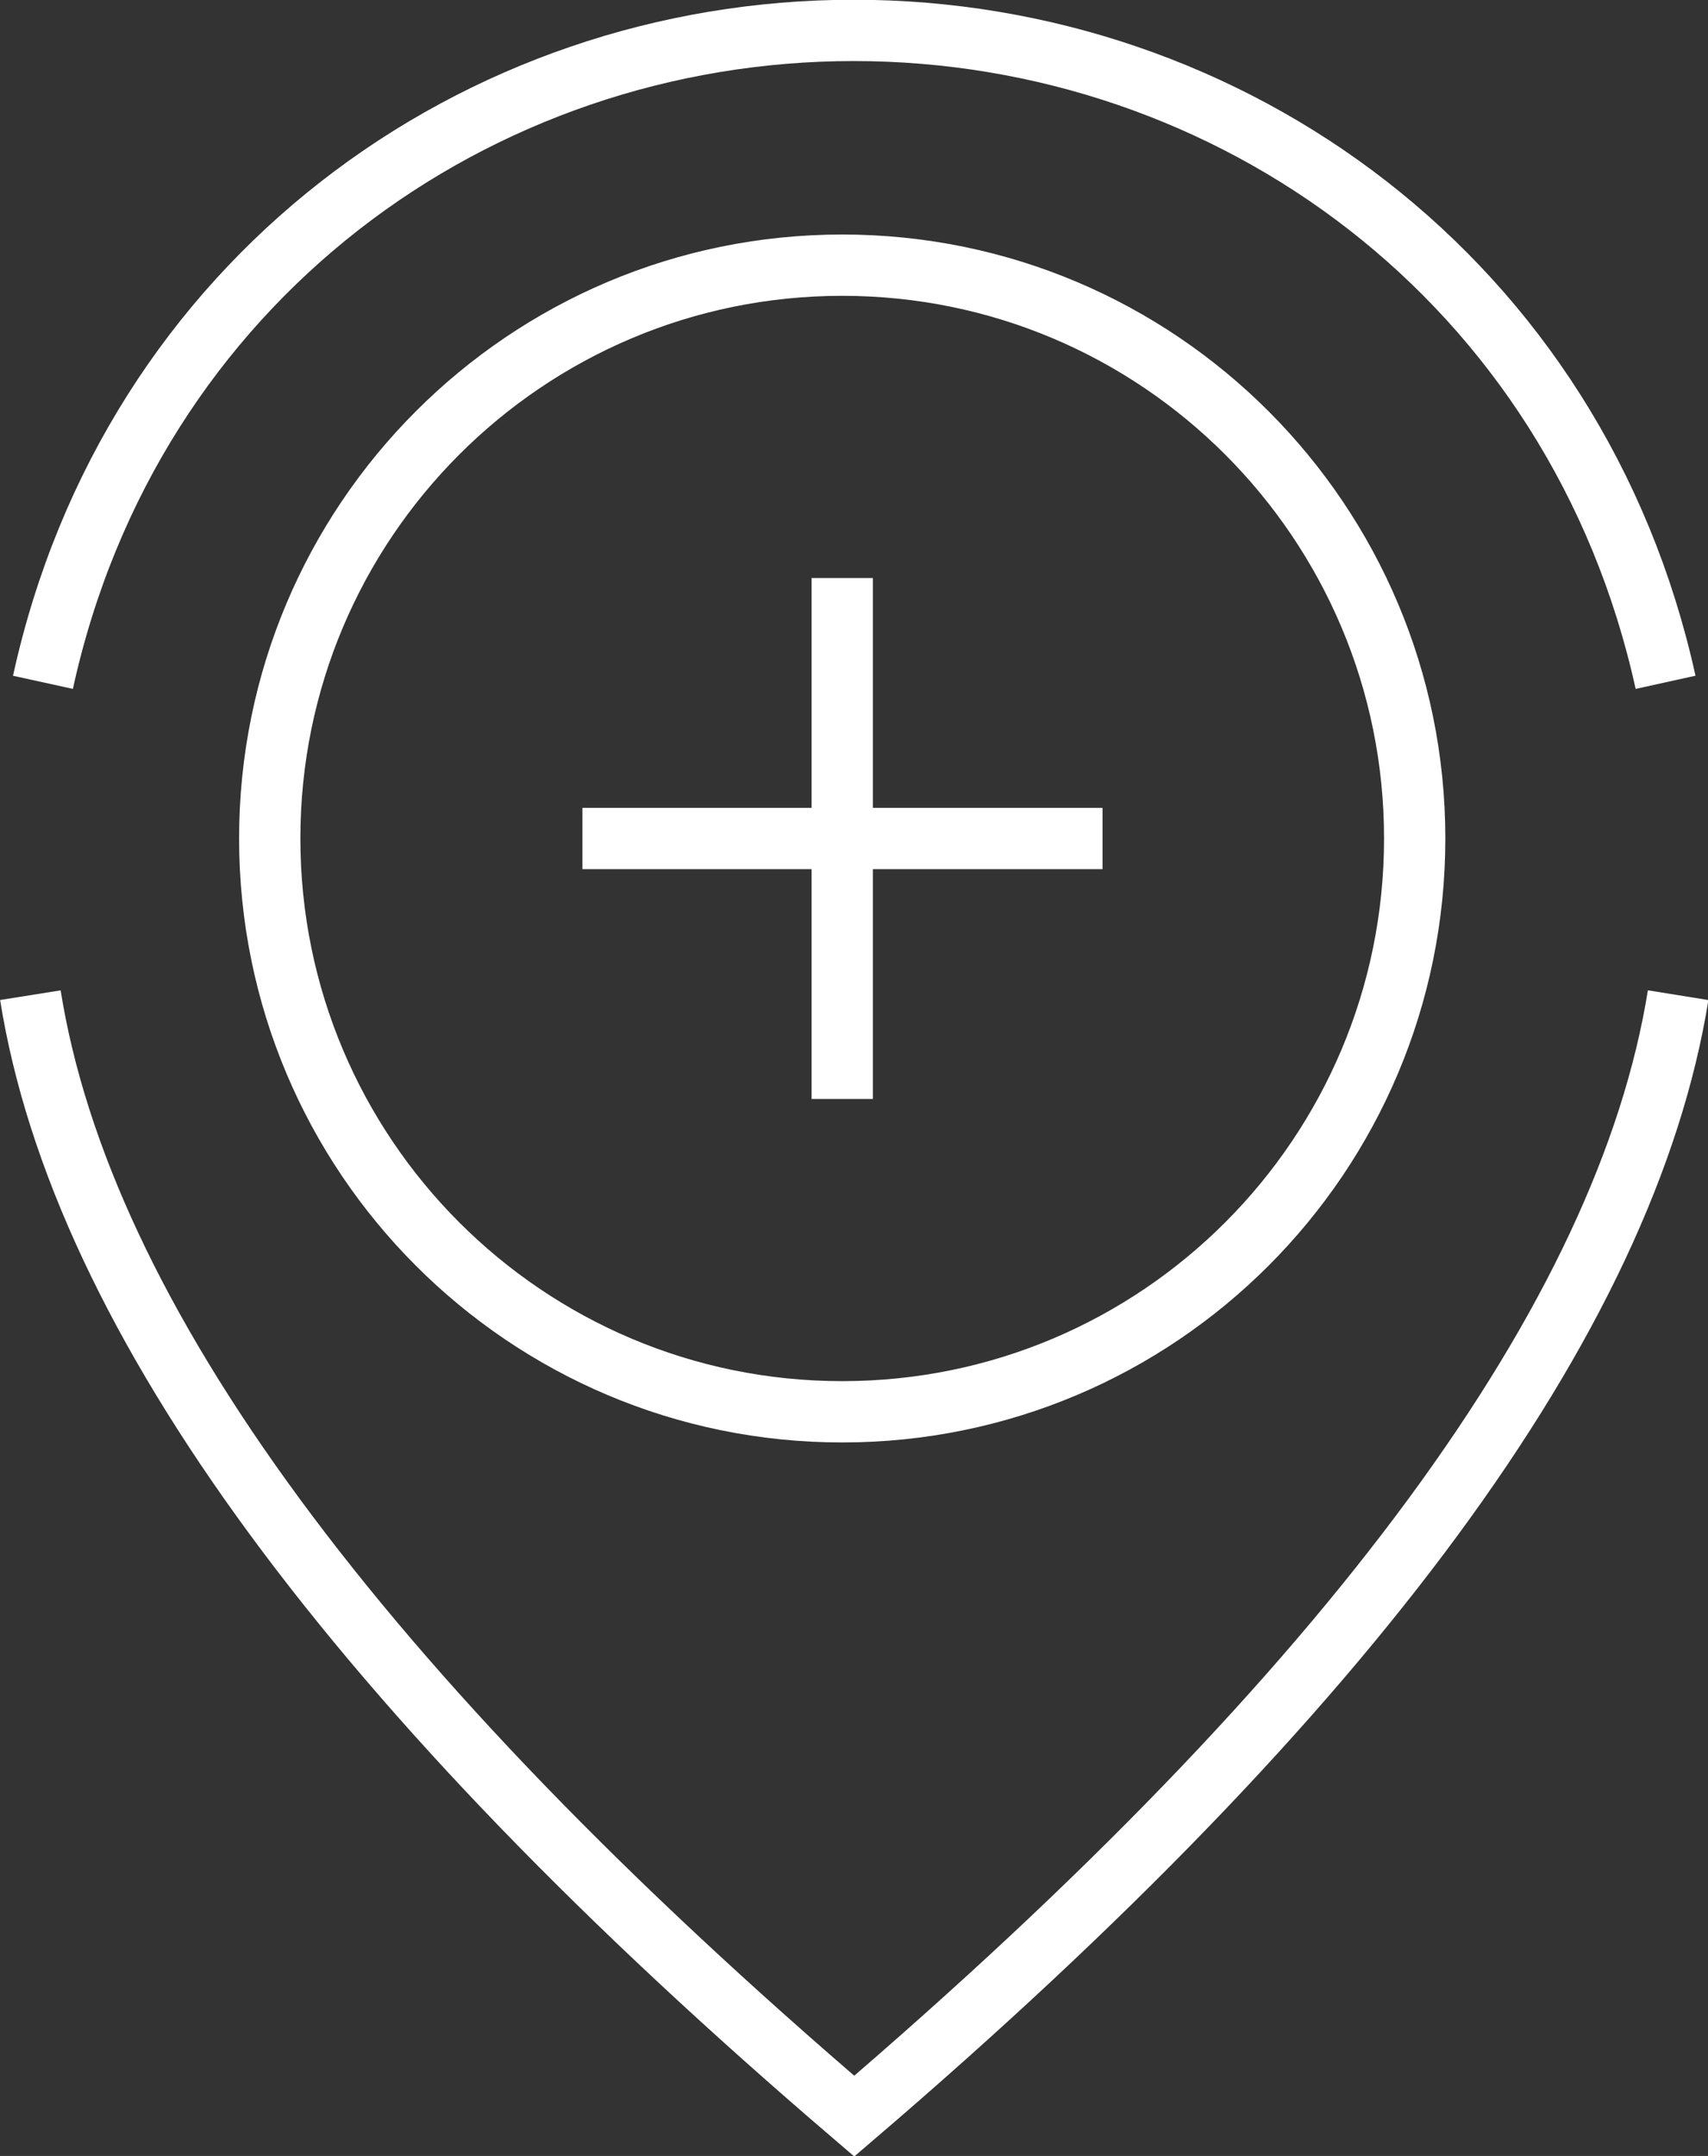
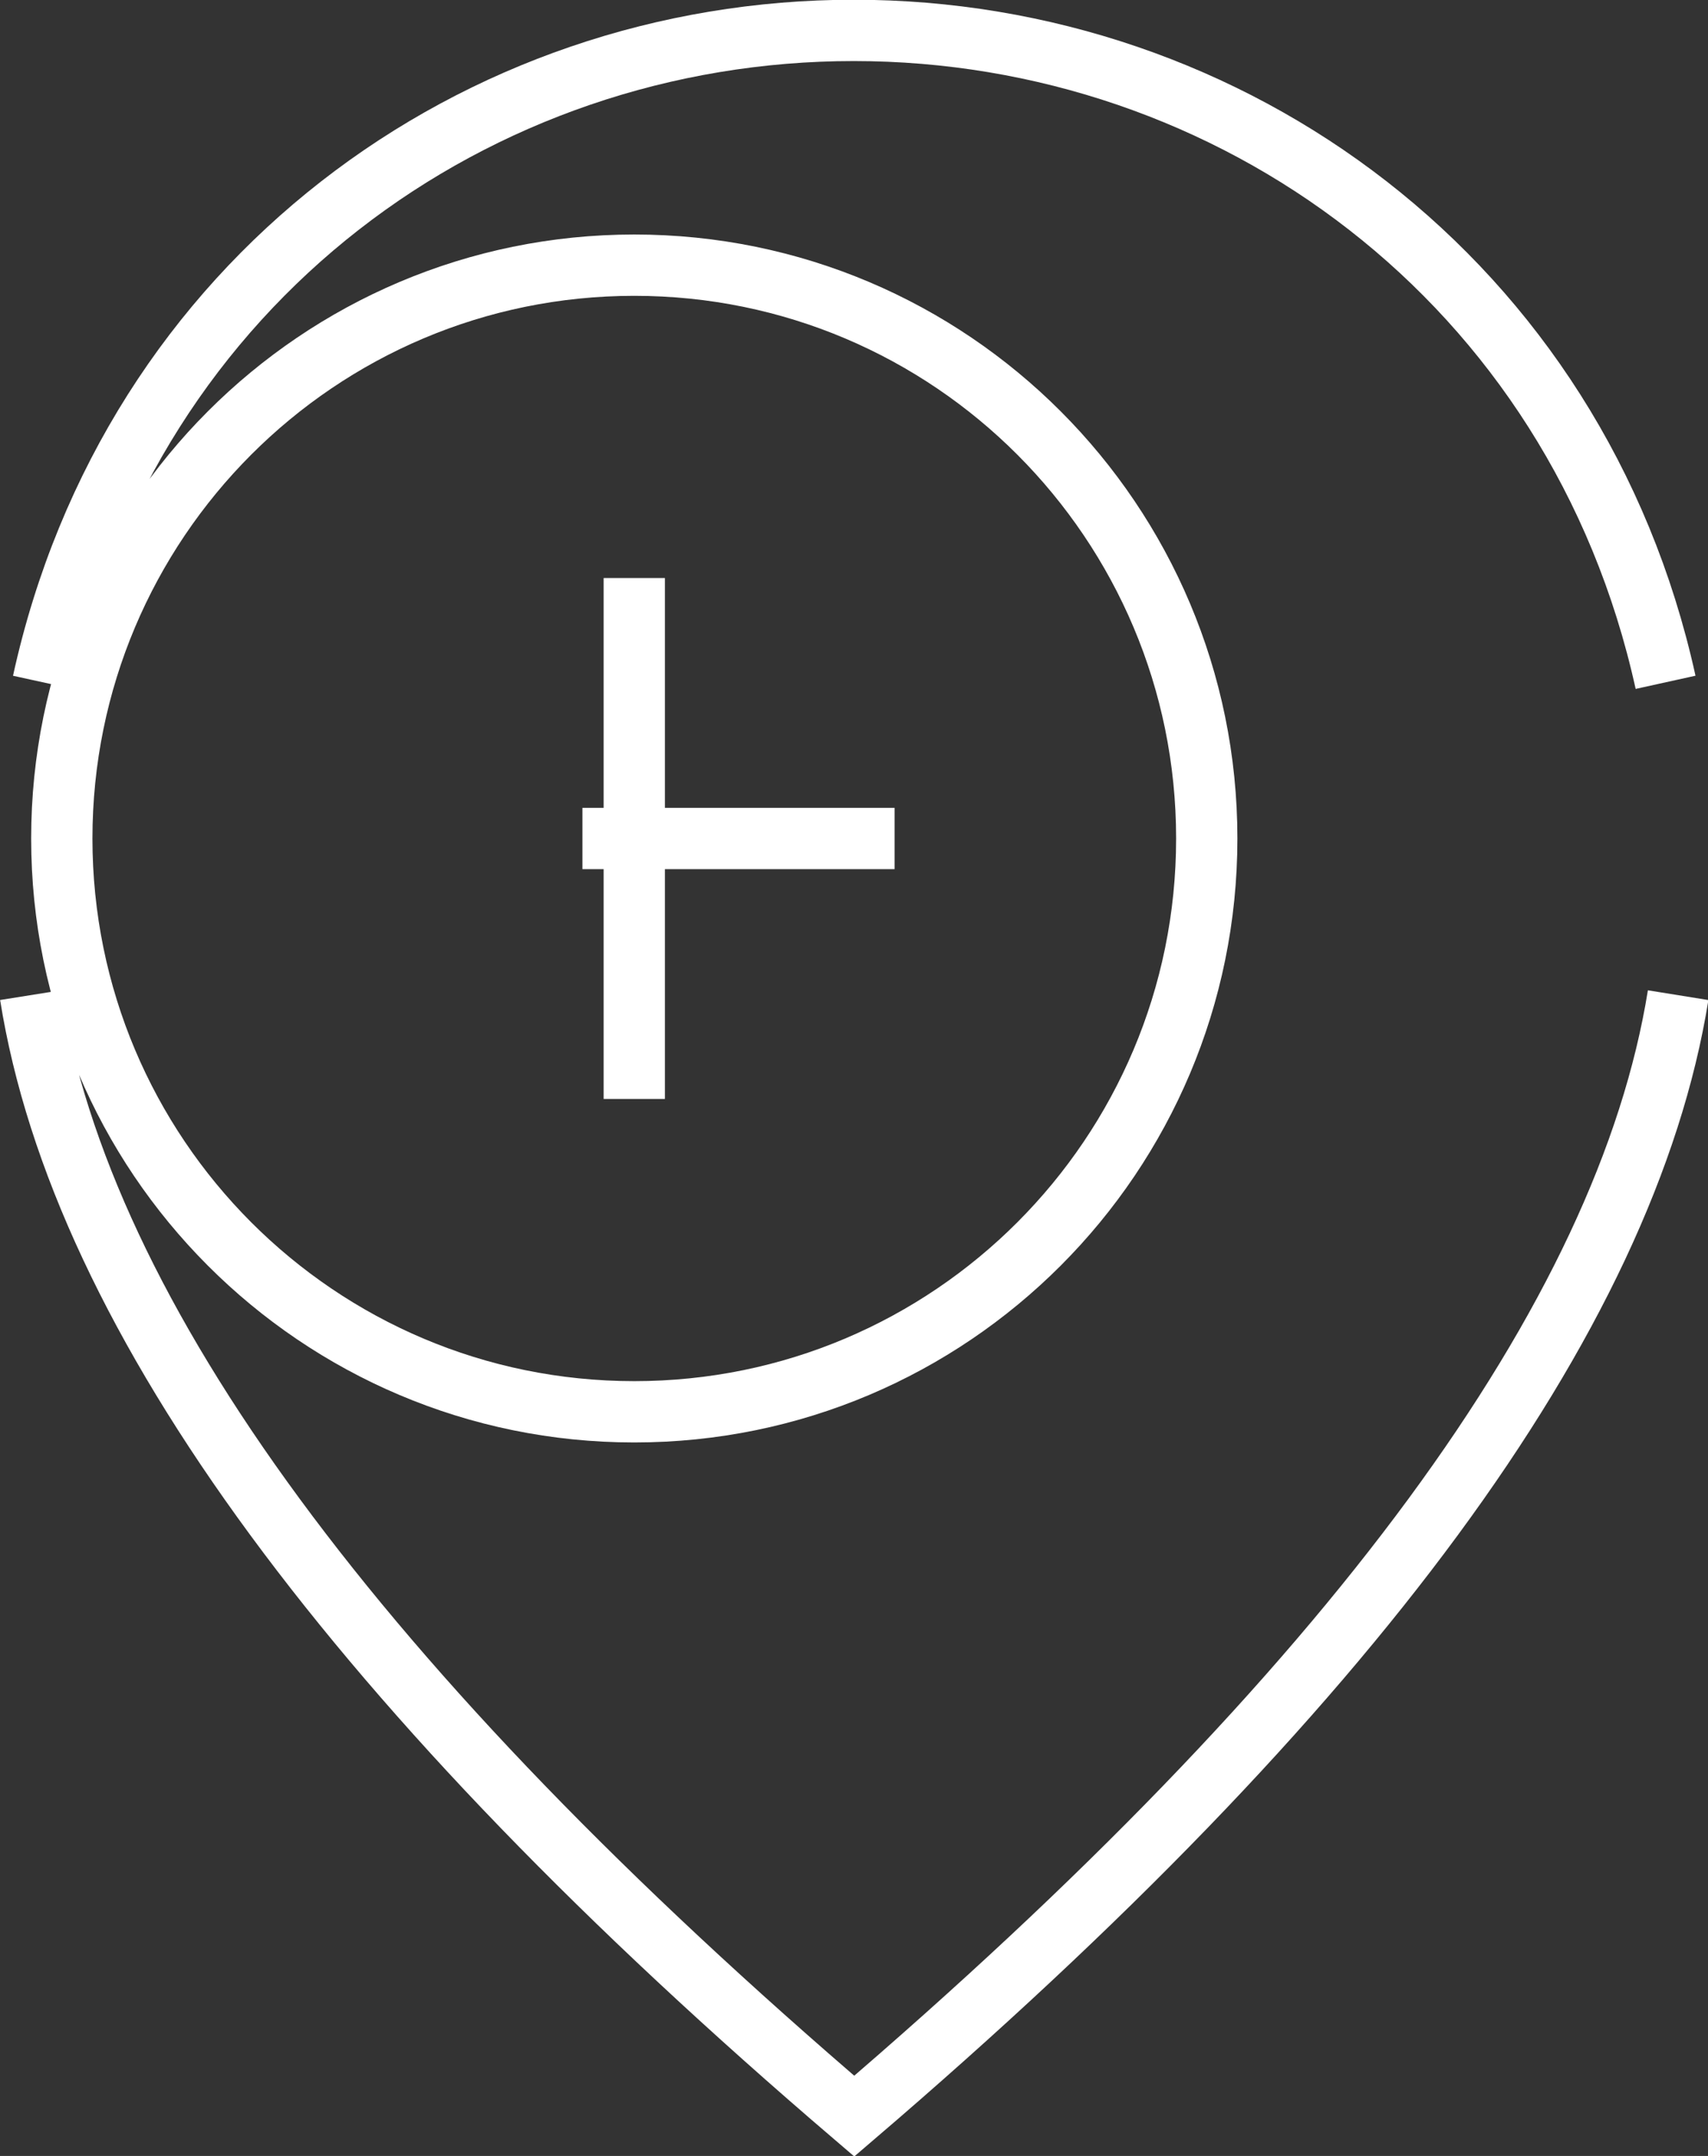
<svg xmlns="http://www.w3.org/2000/svg" id="Layer_2" data-name="Layer 2" viewBox="0 0 32.61 41.14">
  <rect x="0" y="0" width="32.61" height="41.14" fill="#333333" stroke="none" />
  <defs>
    <style>
      .cls-1 {
        fill: none;
        stroke: #fff;
        stroke-miterlimit: 10;
        stroke-width: 1.17px;
      }
    </style>
  </defs>
  <g id="Layer_1-2" data-name="Layer 1">
-     <path class="cls-1" d="m11.12,16h5.96m0,0h3.97m-4.97,4.97v-4.97m0,0v-4.97m10.93,4.97c0,6.04-4.89,10.94-10.93,10.94s-10.93-4.9-10.93-10.94,4.89-10.94,10.93-10.94,10.93,4.9,10.93,10.94ZM.58,18.99c.98,6.15,6.23,13.27,15.73,21.39,9.49-8.12,14.74-15.24,15.73-21.39m-.24-5.97C30.11,5.35,23.5.58,16.3.58S2.5,5.35.82,13.02" />
+     <path class="cls-1" d="m11.12,16h5.96m0,0m-4.97,4.97v-4.97m0,0v-4.97m10.93,4.97c0,6.04-4.89,10.94-10.93,10.94s-10.93-4.9-10.93-10.94,4.89-10.94,10.93-10.94,10.93,4.9,10.93,10.94ZM.58,18.99c.98,6.15,6.23,13.27,15.73,21.39,9.49-8.12,14.74-15.24,15.73-21.39m-.24-5.97C30.11,5.35,23.5.58,16.3.58S2.5,5.35.82,13.02" />
  </g>
</svg>